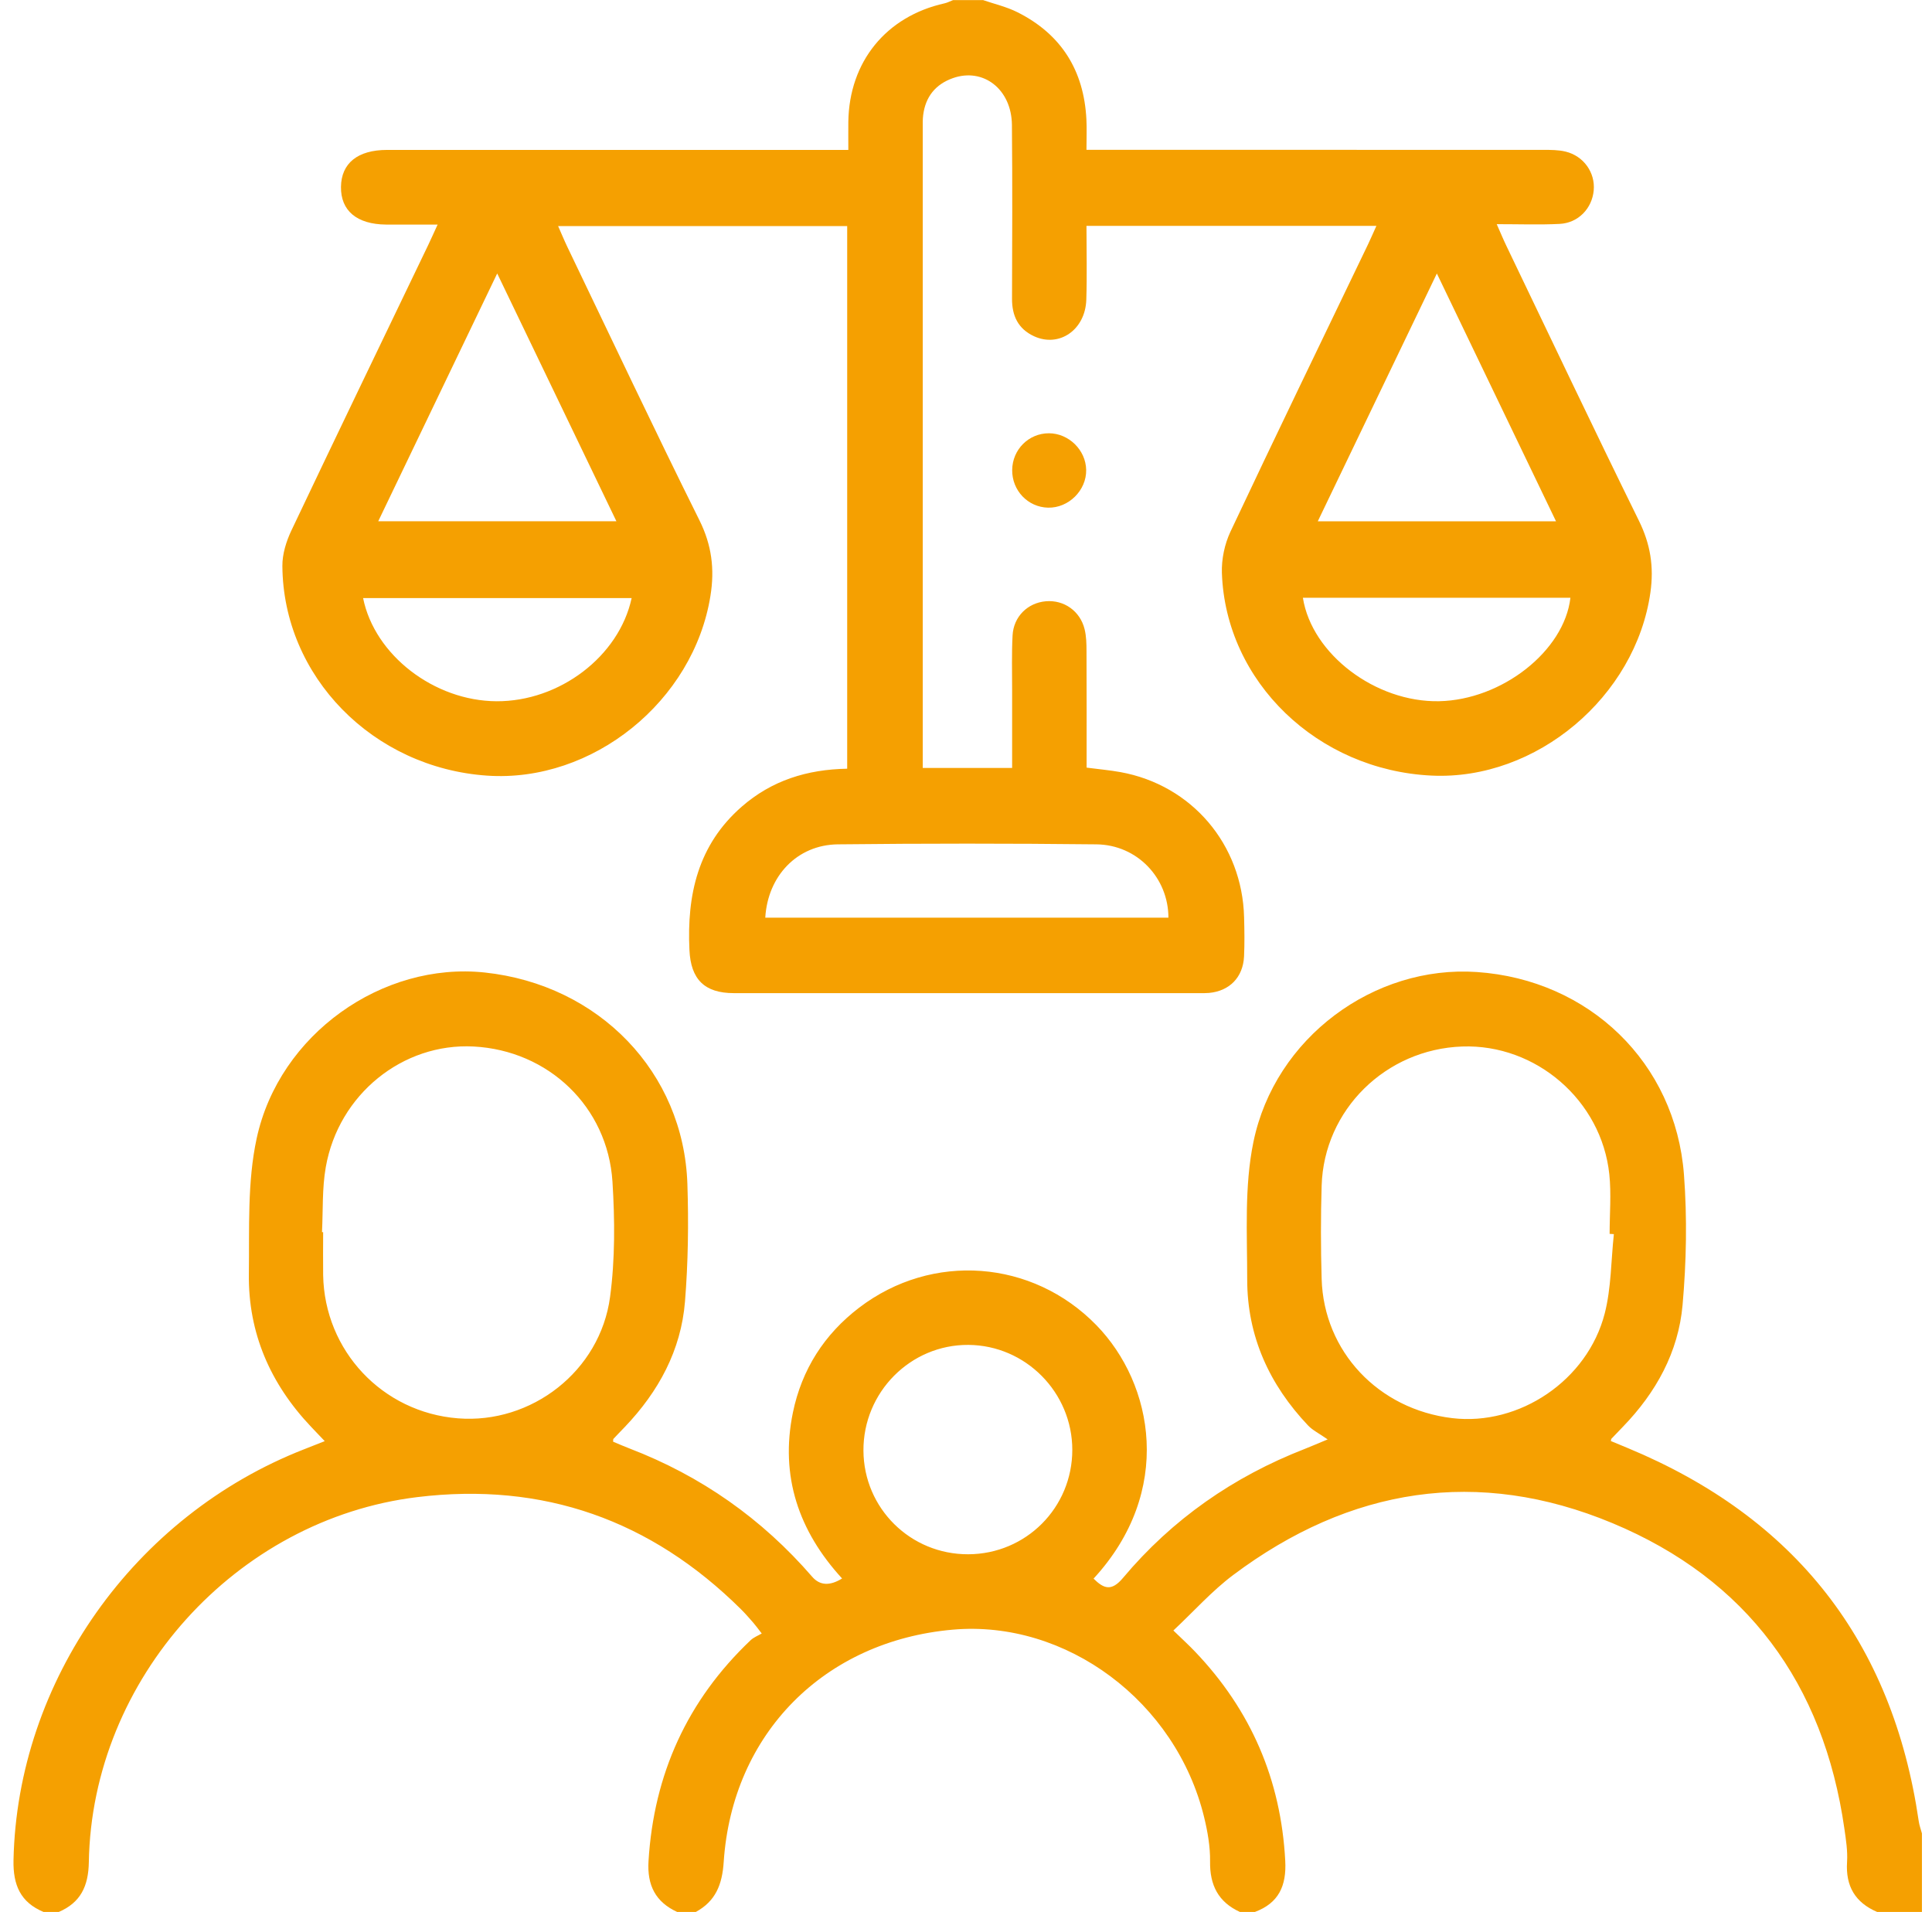
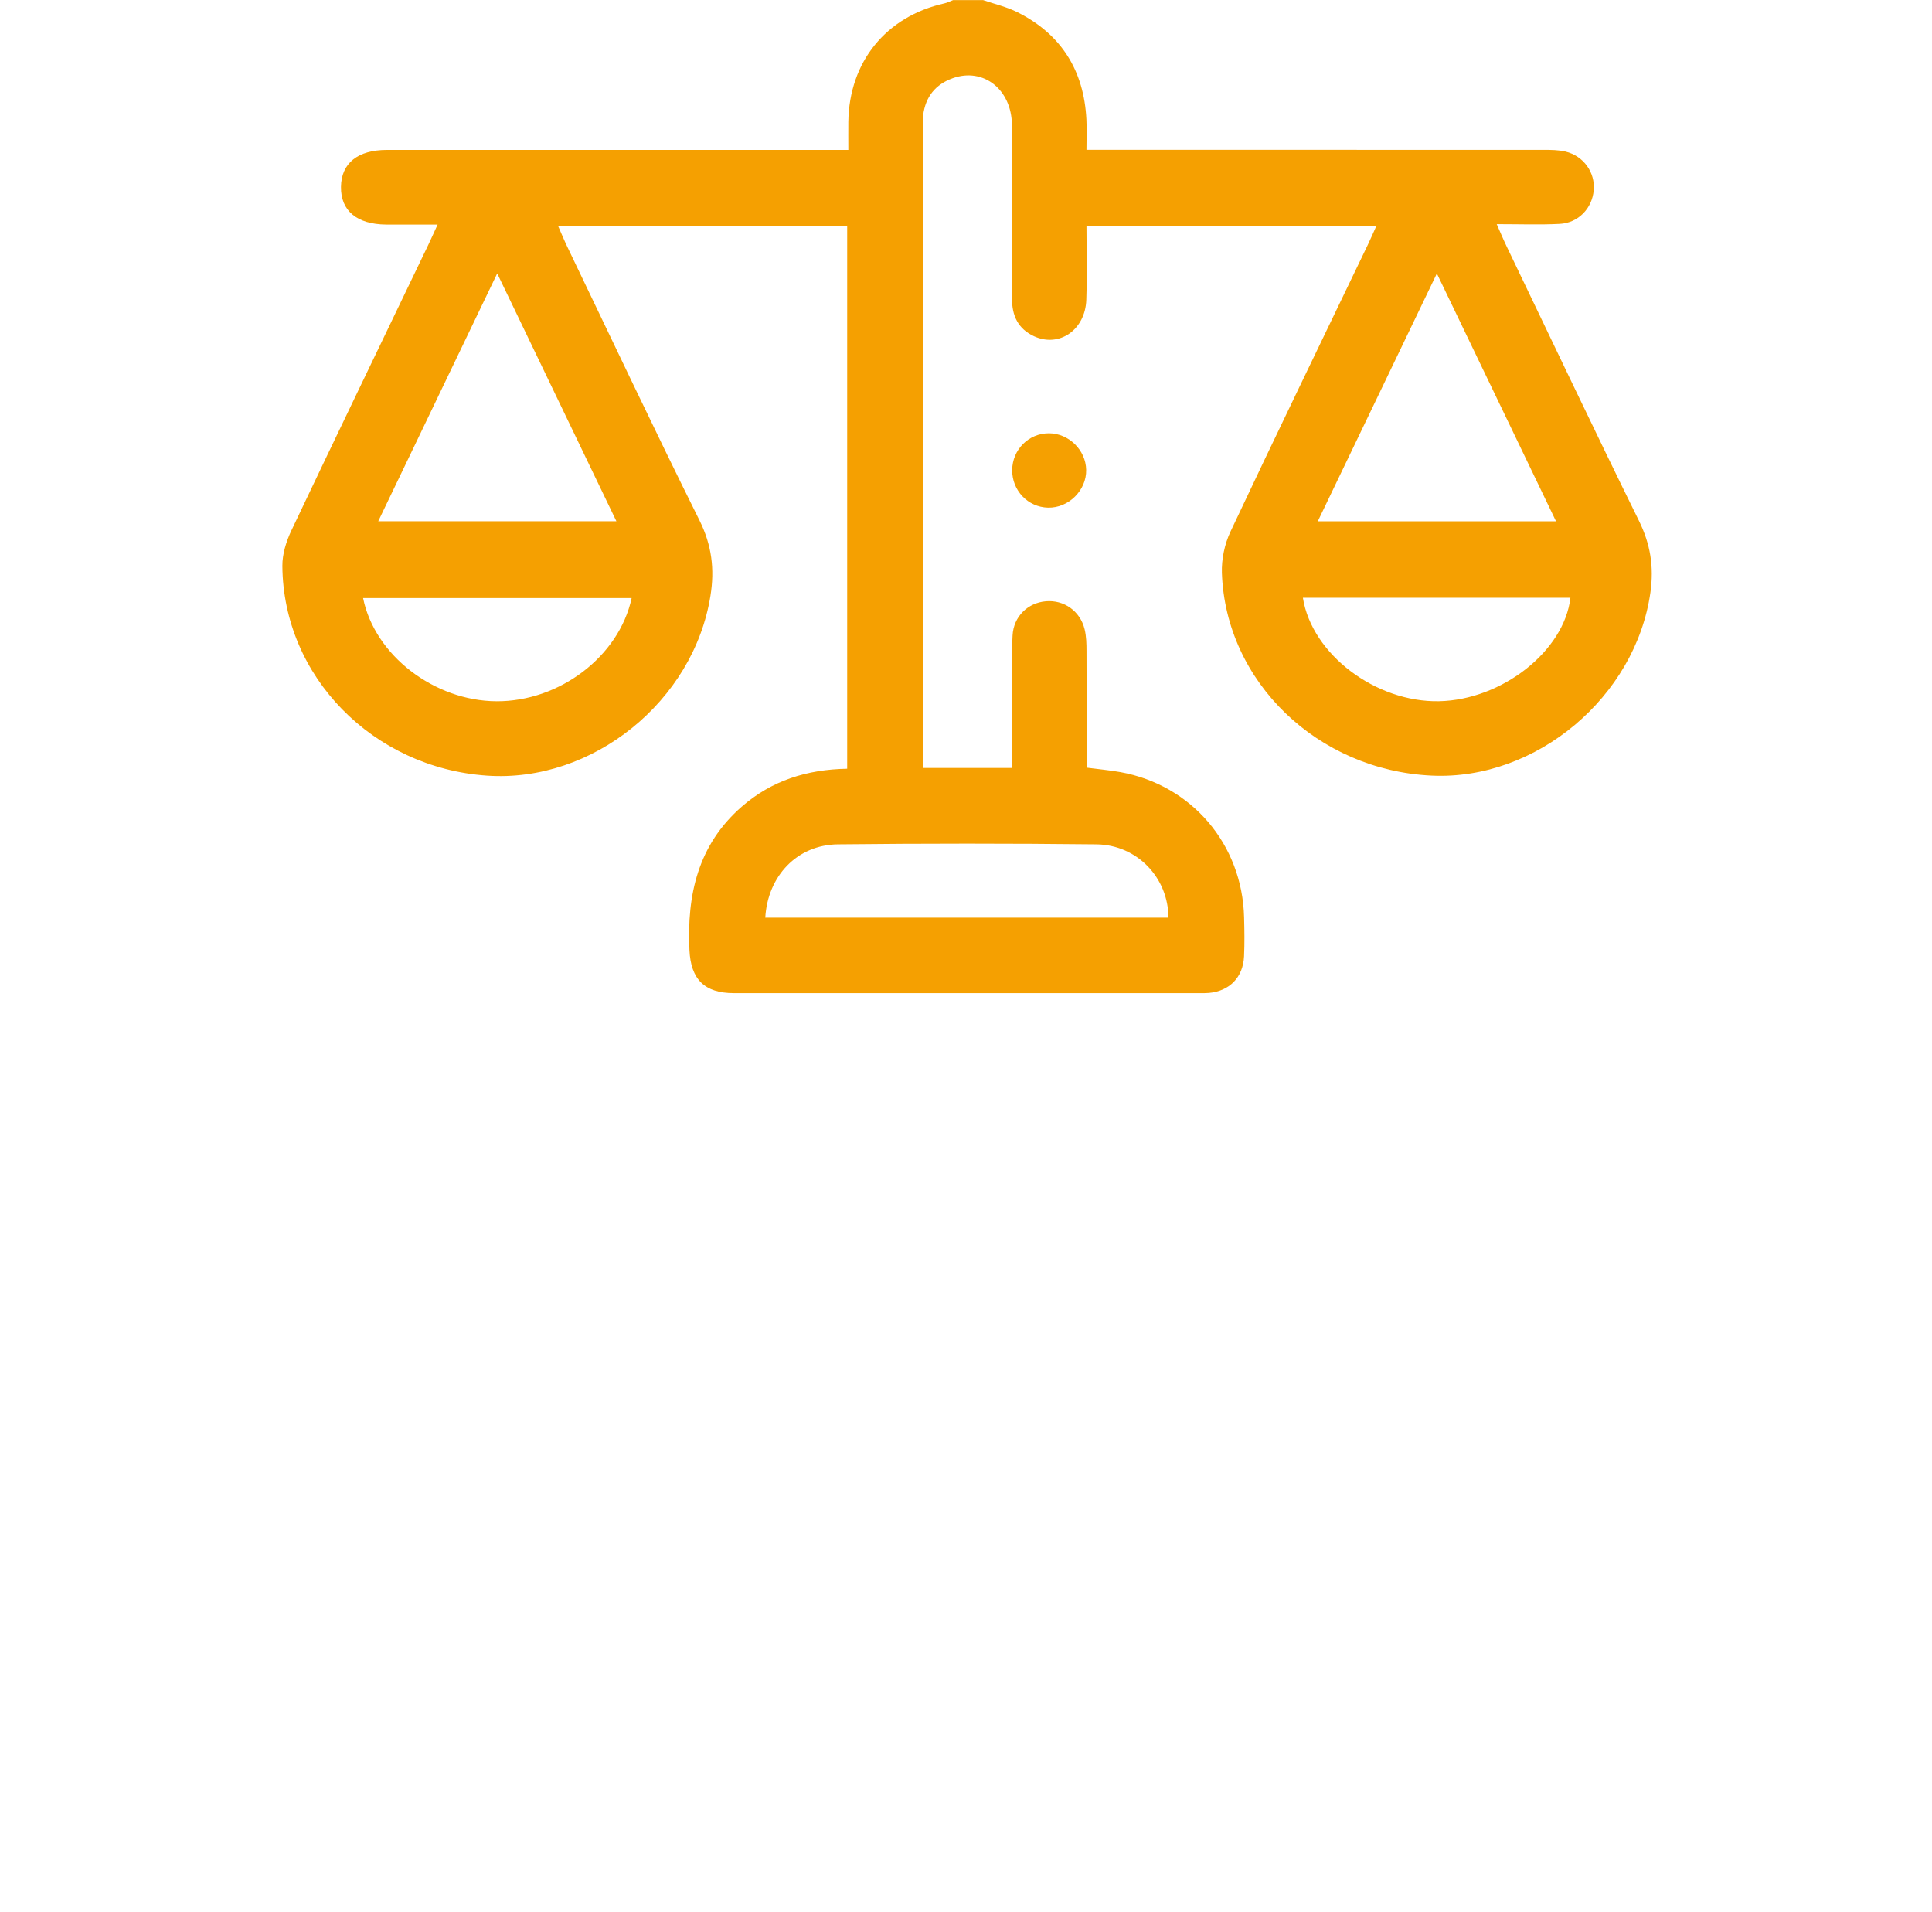
<svg xmlns="http://www.w3.org/2000/svg" width="96" height="95" viewBox="0 0 96 95" fill="none">
  <g clip-path="url(#clip0_209_38)">
    <path d="M48.835 0C49.411 0.198 50.017 0.336 50.559 0.609C52.736 1.702 53.86 3.503 53.983 5.933C54.006 6.393 53.986 6.853 53.986 7.444H55.121C62.313 7.444 69.502 7.444 76.694 7.447C77.063 7.447 77.441 7.447 77.795 7.533C78.696 7.753 79.272 8.58 79.191 9.46C79.109 10.358 78.426 11.078 77.496 11.125C76.511 11.175 75.524 11.138 74.371 11.138C74.559 11.558 74.69 11.88 74.841 12.194C77.033 16.756 79.2 21.331 81.437 25.873C82.008 27.035 82.189 28.154 82.008 29.438C81.273 34.616 76.343 38.782 71.14 38.537C65.472 38.272 60.898 33.878 60.715 28.465C60.693 27.788 60.849 27.04 61.136 26.427C63.384 21.652 65.688 16.905 67.974 12.147C68.105 11.875 68.223 11.595 68.392 11.224H53.986C53.986 12.449 54.018 13.674 53.978 14.896C53.926 16.395 52.63 17.281 51.381 16.707C50.587 16.34 50.282 15.687 50.287 14.834C50.297 11.959 50.309 9.082 50.282 6.207C50.265 4.436 48.86 3.345 47.343 3.884C46.482 4.191 45.983 4.812 45.871 5.727C45.844 5.94 45.851 6.16 45.851 6.375C45.851 16.704 45.851 27.03 45.851 37.359V38.158H50.292C50.292 36.842 50.292 35.551 50.292 34.262C50.292 33.366 50.267 32.466 50.314 31.573C50.364 30.635 51.066 29.952 51.969 29.875C52.867 29.799 53.672 30.358 53.894 31.266C53.981 31.62 53.988 32.001 53.988 32.367C53.998 34.279 53.993 36.191 53.993 38.141C54.594 38.22 55.139 38.267 55.675 38.364C59.218 39.007 61.727 41.953 61.818 45.575C61.836 46.223 61.846 46.874 61.816 47.522C61.766 48.559 61.096 49.242 60.074 49.336C59.921 49.35 59.765 49.346 59.612 49.346C51.895 49.346 44.181 49.348 36.465 49.346C35.001 49.346 34.325 48.655 34.258 47.206C34.127 44.462 34.679 41.981 36.856 40.081C38.343 38.782 40.099 38.23 42.096 38.195V11.232H27.732C27.895 11.6 28.032 11.934 28.187 12.258C30.367 16.793 32.512 21.345 34.753 25.848C35.369 27.085 35.515 28.28 35.302 29.603C34.466 34.841 29.449 38.896 24.207 38.539C18.529 38.153 14.071 33.614 14.031 28.122C14.026 27.535 14.222 26.902 14.477 26.363C16.726 21.622 19.009 16.897 21.28 12.169C21.411 11.897 21.532 11.62 21.745 11.158C20.8 11.158 19.991 11.162 19.182 11.158C17.732 11.145 16.928 10.47 16.943 9.285C16.958 8.112 17.772 7.449 19.234 7.449C26.456 7.447 33.677 7.449 40.898 7.449C41.267 7.449 41.636 7.449 42.153 7.449C42.153 6.952 42.148 6.502 42.153 6.054C42.195 3.068 44.028 0.814 46.932 0.166C47.078 0.134 47.217 0.059 47.358 0.005C47.853 0.005 48.345 0.005 48.84 0.005L48.835 0ZM65.48 25.902H77.318C75.338 21.783 73.406 17.765 71.397 13.589C69.379 17.79 67.461 21.783 65.48 25.902ZM30.629 25.9C28.628 21.741 26.701 17.733 24.706 13.587C22.695 17.778 20.765 21.793 18.794 25.9H30.629ZM58.058 45.597C58.058 43.621 56.507 41.976 54.483 41.953C50.198 41.906 45.913 41.906 41.631 41.953C39.617 41.976 38.148 43.517 38.026 45.597H58.058ZM64.74 29.702C65.185 32.51 68.362 34.903 71.506 34.841C74.626 34.779 77.728 32.347 78.033 29.702H64.74ZM31.386 29.717H18.042C18.616 32.557 21.579 34.826 24.669 34.843C27.796 34.861 30.76 32.619 31.386 29.717Z" fill="#F5A001" />
-     <path d="M2.165 95C1.017 94.52 0.646 93.664 0.671 92.427C0.859 83.531 6.651 75.312 15.119 72.007C15.431 71.886 15.74 71.762 16.136 71.606C15.869 71.327 15.663 71.112 15.46 70.896C13.437 68.764 12.326 66.235 12.366 63.286C12.395 61.04 12.284 58.732 12.754 56.562C13.875 51.377 19.015 47.78 24.087 48.321C29.767 48.928 33.975 53.282 34.156 58.833C34.22 60.775 34.193 62.732 34.037 64.667C33.842 67.094 32.724 69.142 31.054 70.894C30.863 71.094 30.668 71.292 30.48 71.495C30.465 71.51 30.472 71.547 30.465 71.633C30.727 71.742 31.004 71.866 31.284 71.972C34.839 73.336 37.862 75.461 40.356 78.343C40.735 78.782 41.231 78.81 41.843 78.43C39.69 76.084 38.75 73.353 39.398 70.189C39.839 68.049 40.955 66.3 42.689 64.976C46.321 62.203 51.31 62.589 54.482 65.847C57.325 68.769 58.332 74.105 54.339 78.437C54.848 78.942 55.229 79.083 55.801 78.402C58.25 75.483 61.291 73.37 64.838 71.99C65.118 71.881 65.39 71.76 65.971 71.52C65.543 71.22 65.227 71.069 65.001 70.832C63.074 68.801 61.973 66.394 61.973 63.578C61.973 61.297 61.827 58.955 62.28 56.75C63.346 51.552 68.284 47.945 73.386 48.297C78.962 48.68 83.254 52.804 83.675 58.363C83.838 60.511 83.796 62.695 83.606 64.843C83.398 67.185 82.287 69.192 80.647 70.886C80.454 71.084 80.263 71.285 80.073 71.485C80.055 71.502 80.058 71.537 80.043 71.601C80.32 71.715 80.602 71.831 80.884 71.95C89.189 75.399 94.038 81.554 95.34 90.485C95.369 90.695 95.446 90.898 95.503 91.106V95.002H93.281C92.185 94.535 91.703 93.721 91.779 92.519C91.814 91.969 91.725 91.408 91.646 90.859C90.617 83.662 86.804 78.469 80.127 75.683C73.44 72.893 67.075 73.912 61.281 78.254C60.214 79.053 59.314 80.07 58.304 81.015C58.765 81.46 59.084 81.752 59.381 82.064C62.159 84.973 63.651 88.429 63.863 92.459C63.93 93.701 63.539 94.56 62.352 95H61.612C60.536 94.508 60.11 93.667 60.128 92.489C60.138 91.759 60.007 91.01 59.833 90.295C58.435 84.54 52.978 80.478 47.342 80.973C40.959 81.534 36.383 86.133 35.96 92.521C35.885 93.647 35.556 94.463 34.574 95H33.649C32.568 94.503 32.152 93.669 32.224 92.479C32.486 88.15 34.154 84.483 37.295 81.5C37.449 81.354 37.664 81.272 37.85 81.163C37.625 80.876 37.538 80.75 37.437 80.636C37.234 80.404 37.031 80.169 36.813 79.953C32.343 75.525 26.991 73.625 20.735 74.387C11.727 75.483 4.568 83.422 4.414 92.526C4.394 93.721 4.003 94.54 2.908 95.005H2.168L2.165 95ZM80.187 61.32C80.117 61.315 80.05 61.312 79.981 61.307C79.981 60.32 80.068 59.323 79.966 58.348C79.58 54.675 76.317 51.867 72.656 51.998C68.851 52.131 65.786 55.147 65.672 58.91C65.625 60.454 65.627 62 65.672 63.544C65.776 67.151 68.49 70.025 72.161 70.463C75.486 70.859 78.883 68.593 79.739 65.258C80.063 63.991 80.05 62.638 80.192 61.322L80.187 61.32ZM16 61.221C16.02 61.221 16.037 61.221 16.057 61.223C16.057 61.933 16.047 62.643 16.057 63.353C16.123 67.118 19.001 70.176 22.754 70.473C26.4 70.763 29.819 68.135 30.314 64.442C30.566 62.559 30.552 60.614 30.433 58.715C30.195 54.986 27.246 52.193 23.535 51.998C20.012 51.812 16.823 54.375 16.188 57.99C16.002 59.044 16.054 60.139 16 61.218V61.221ZM48.112 77.227C50.981 77.217 53.28 74.914 53.282 72.042C53.282 69.187 50.964 66.844 48.119 66.824C45.242 66.804 42.887 69.179 42.904 72.081C42.921 74.944 45.239 77.237 48.112 77.227Z" fill="#F5A001" />
    <path d="M52.118 21.528C53.105 21.528 53.956 22.362 53.971 23.349C53.989 24.366 53.096 25.249 52.076 25.224C51.074 25.2 50.285 24.371 50.295 23.354C50.305 22.337 51.114 21.528 52.118 21.528Z" fill="#F5A001" />
  </g>
  <defs>
    <clipPath id="clip0_209_38">
      <rect width="95" height="95" fill="white" transform="translate(0.5)" />
    </clipPath>
  </defs>
</svg>